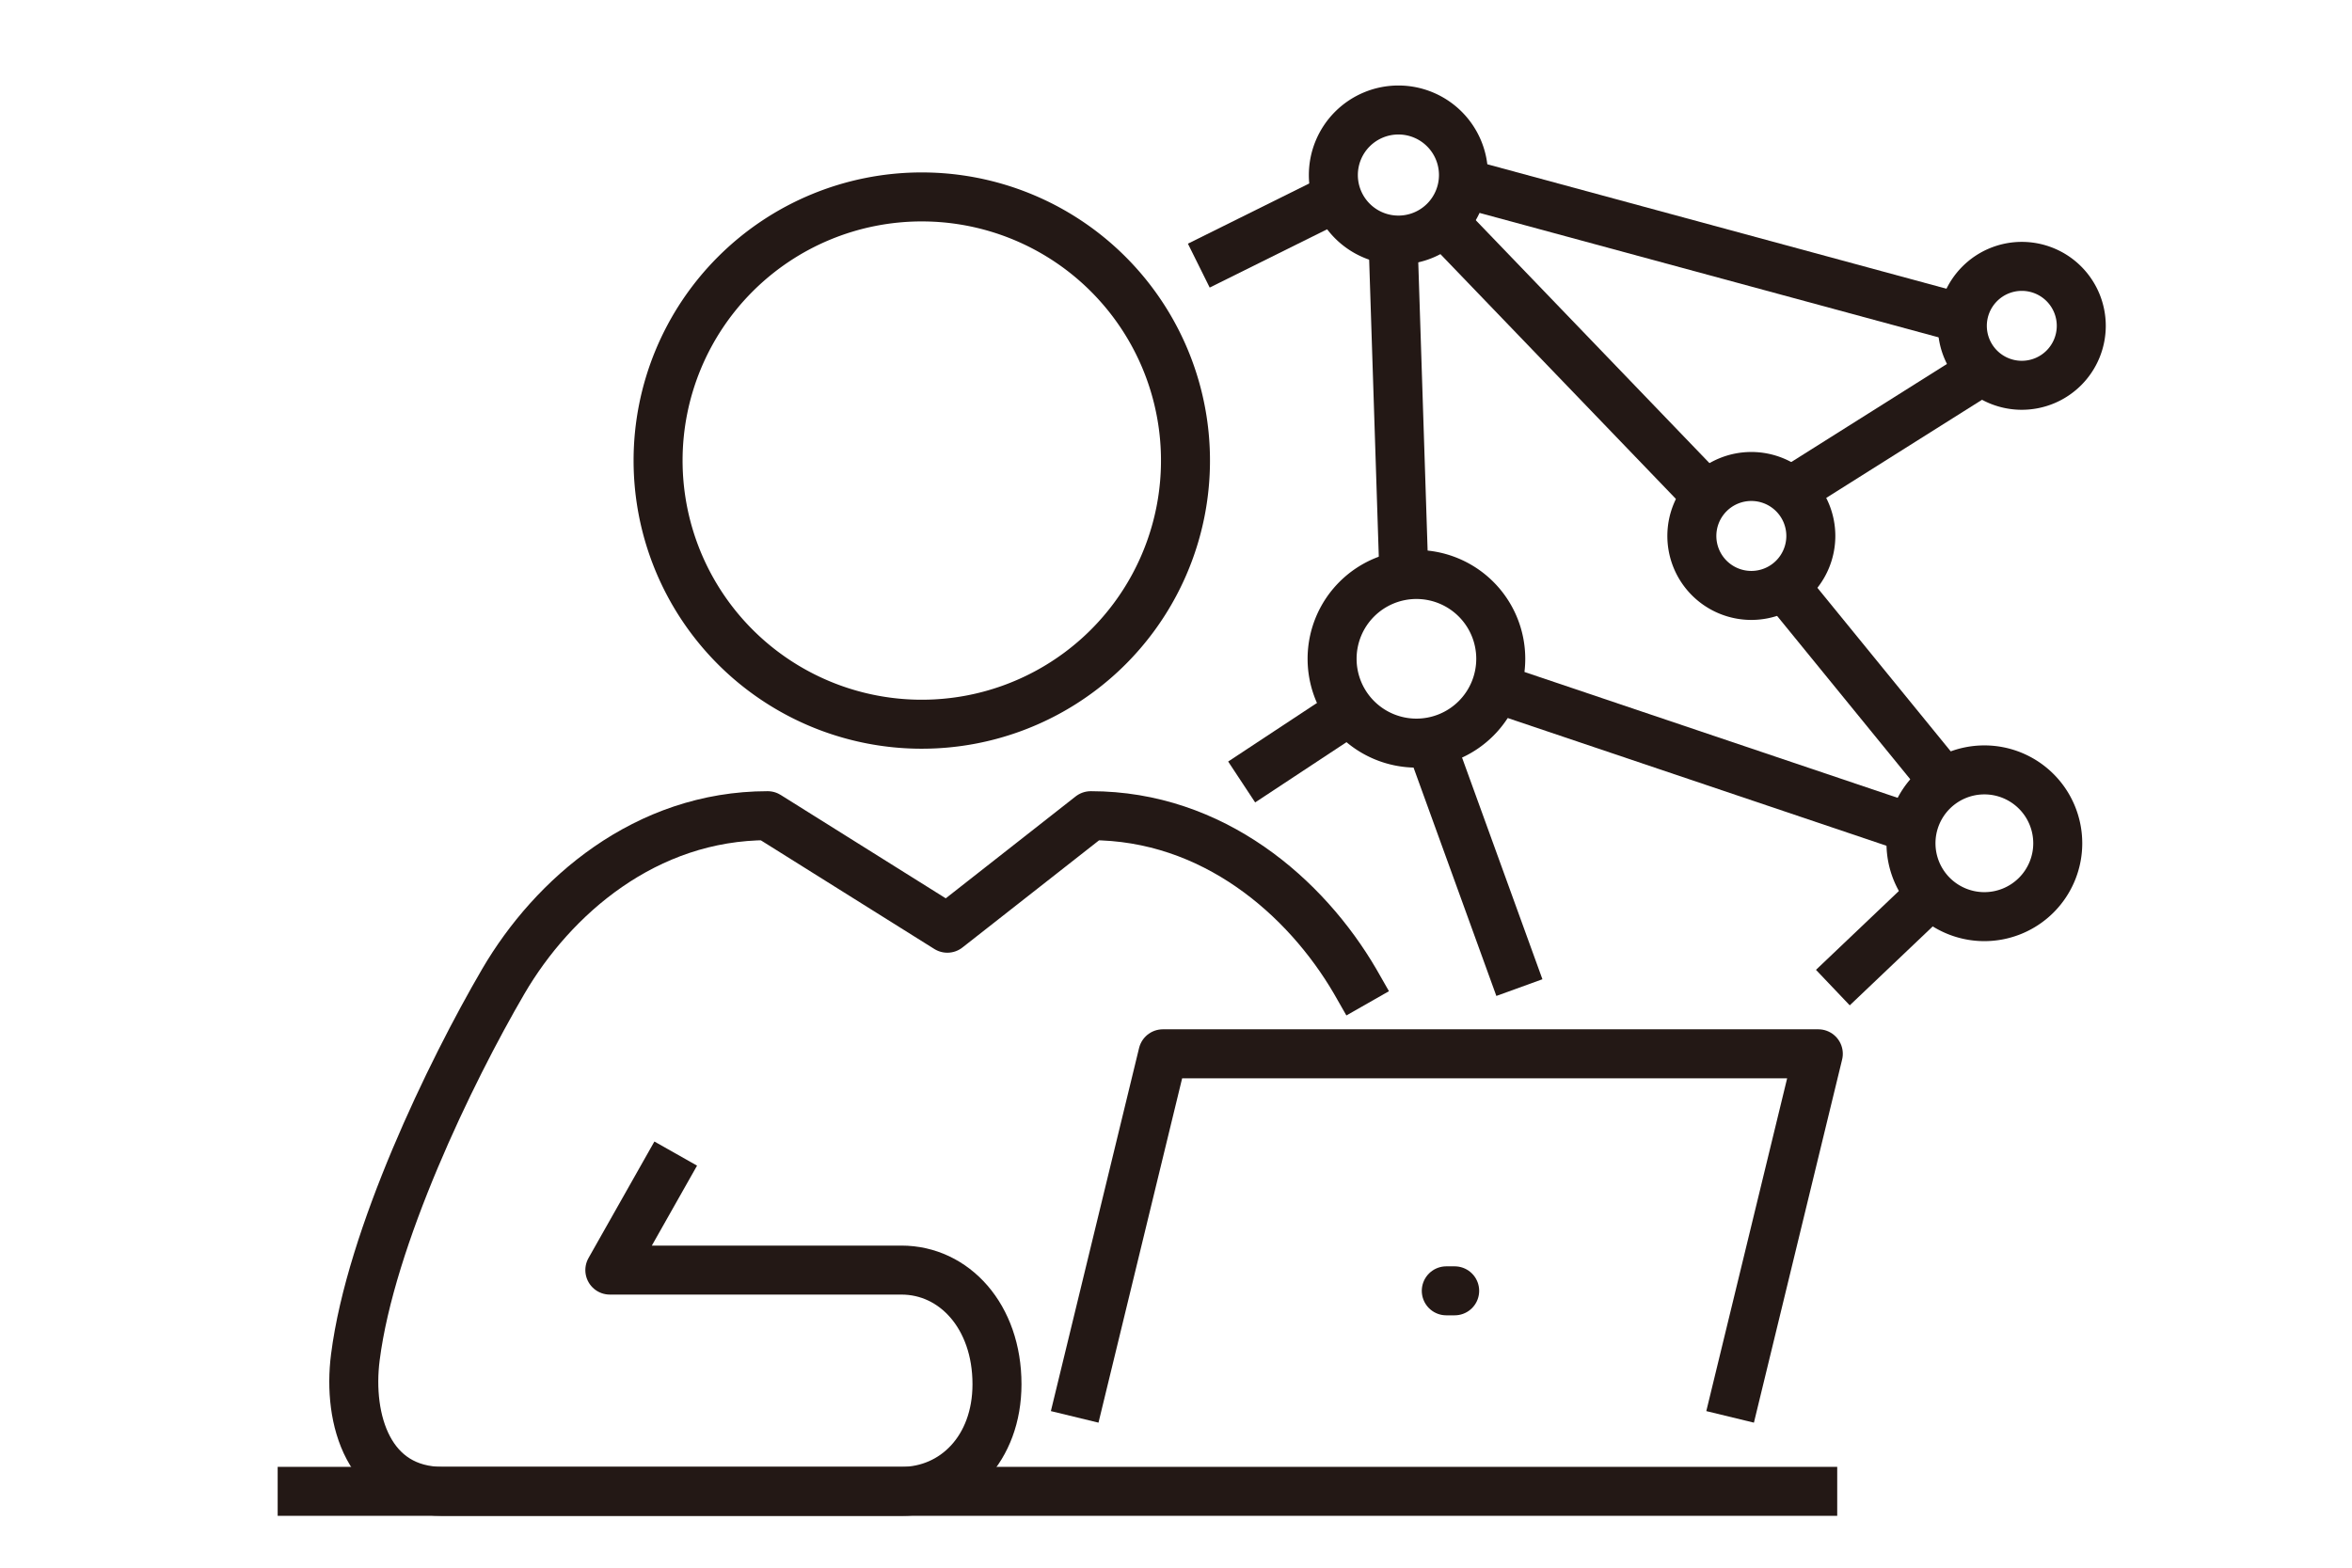
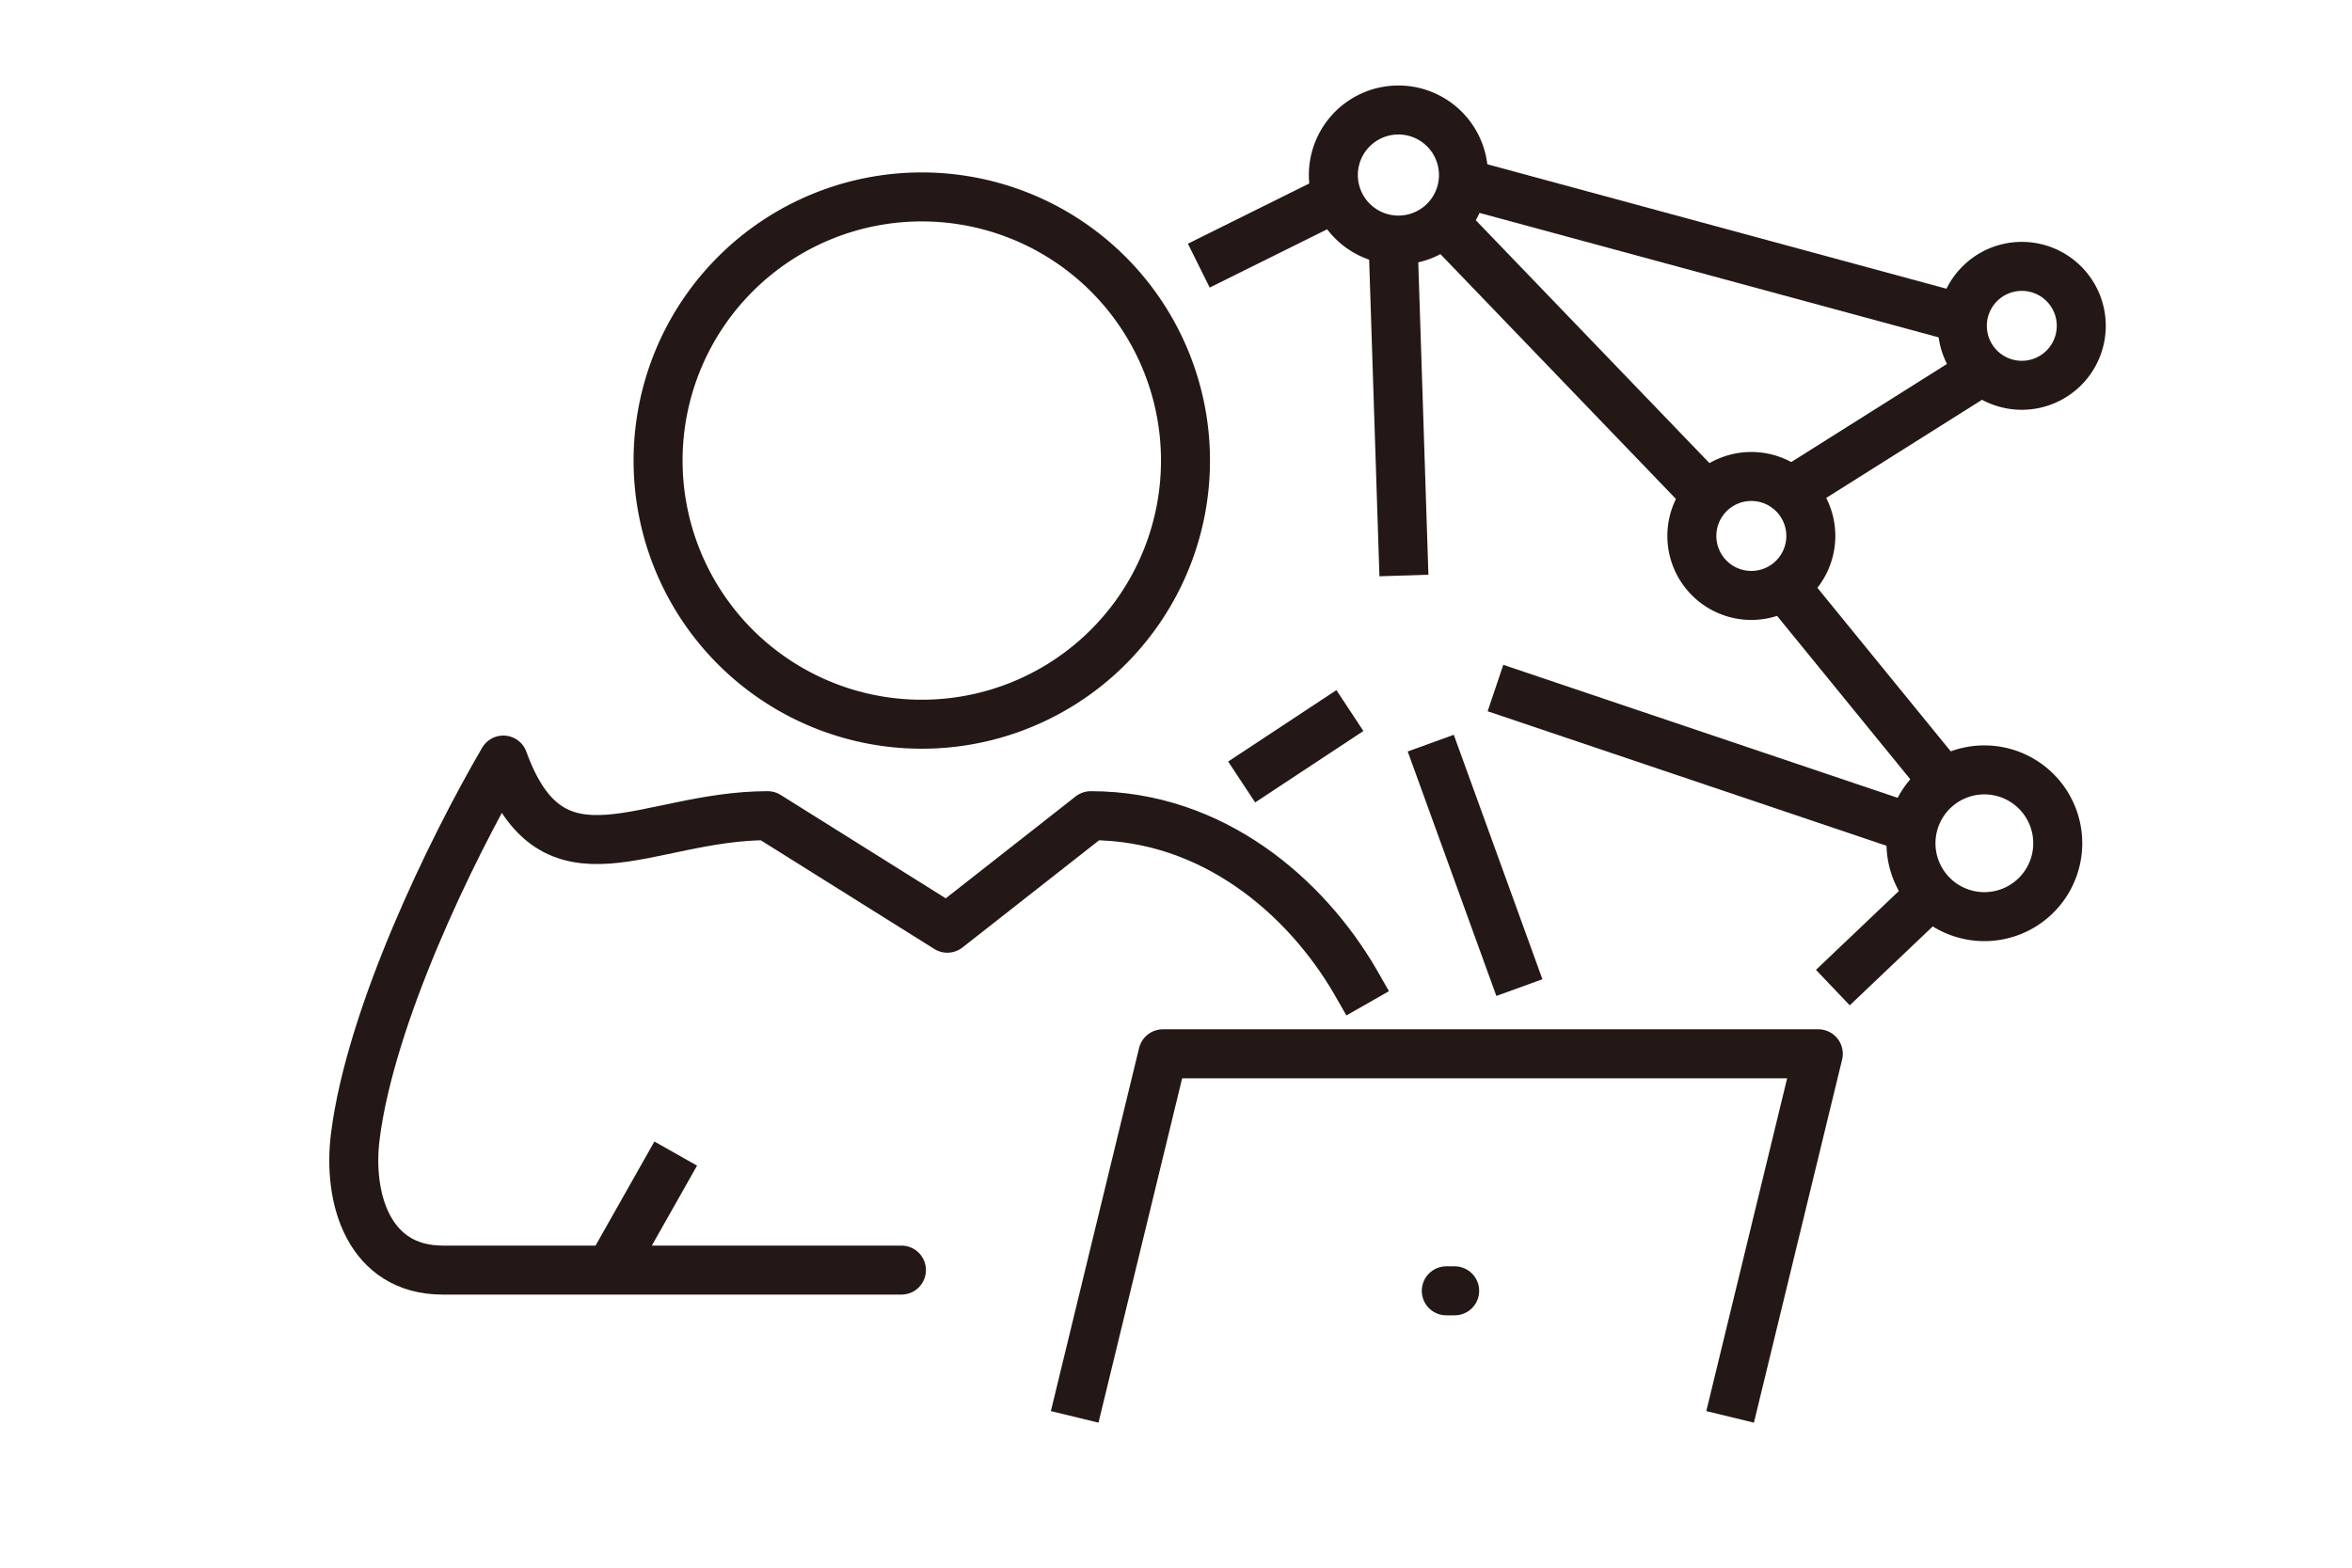
<svg xmlns="http://www.w3.org/2000/svg" width="144" height="96" viewBox="0 0 144 96">
  <g id="support3" transform="translate(-537 -6946)">
    <g id="support03" transform="translate(12)">
      <path id="パス_11249" data-name="パス 11249" d="M175.6,5.983A3.983,3.983,0,1,0,179.586,2,3.983,3.983,0,0,0,175.6,5.983Z" transform="translate(431.034 6950.736)" fill="none" stroke="#231815" stroke-linejoin="round" stroke-width="3" />
      <path id="パス_11250" data-name="パス 11250" d="M235.225,66.612a3.642,3.642,0,1,0,3.642-3.642A3.642,3.642,0,0,0,235.225,66.612Z" transform="translate(393.358 6912.208)" fill="none" stroke="#231815" stroke-linejoin="round" stroke-width="3" />
      <path id="パス_11251" data-name="パス 11251" d="M280.214,31.657a3.641,3.641,0,1,0,3.641-3.643A3.642,3.642,0,0,0,280.214,31.657Z" transform="translate(364.929 6934.298)" fill="none" stroke="#231815" stroke-linejoin="round" stroke-width="3" />
      <path id="パス_11252" data-name="パス 11252" d="M271.672,116.276a4.493,4.493,0,1,0,4.492-4.494A4.493,4.493,0,0,0,271.672,116.276Z" transform="translate(370.327 6881.364)" fill="none" stroke="#231815" stroke-linejoin="round" stroke-width="3" />
-       <path id="パス_11253" data-name="パス 11253" d="M175.385,84.438a5.163,5.163,0,1,0,5.164-5.164A5.163,5.163,0,0,0,175.385,84.438Z" transform="translate(431.172 6901.906)" fill="none" stroke="#231815" stroke-linejoin="round" stroke-width="3" />
      <line id="線_359" data-name="線 359" x1="11.763" y2="7.411" transform="translate(634.621 6968.686)" fill="none" stroke="#231815" stroke-miterlimit="10" stroke-width="3" />
      <line id="線_360" data-name="線 360" x1="30.604" y1="8.297" transform="translate(614.571 6957.21)" fill="none" stroke="#231815" stroke-miterlimit="10" stroke-width="3" />
      <line id="線_361" data-name="線 361" y1="4.207" x2="8.476" transform="translate(598.396 6958.059)" fill="none" stroke="#231815" stroke-miterlimit="10" stroke-width="3" />
      <line id="線_362" data-name="線 362" x1="6.627" y2="4.373" transform="translate(601.02 6989.513)" fill="none" stroke="#231815" stroke-miterlimit="10" stroke-width="3" />
      <line id="線_363" data-name="線 363" x1="5.427" y1="14.97" transform="translate(612.597 6991.507)" fill="none" stroke="#231815" stroke-miterlimit="10" stroke-width="3" />
      <line id="線_364" data-name="線 364" x2="25.529" y2="8.611" transform="translate(616.559 6988.134)" fill="none" stroke="#231815" stroke-miterlimit="10" stroke-width="3" />
      <line id="線_365" data-name="線 365" x1="9.798" y1="12.021" transform="translate(634.227 6981.864)" fill="none" stroke="#231815" stroke-miterlimit="10" stroke-width="3" />
      <line id="線_366" data-name="線 366" x1="16.352" y1="17.001" transform="translate(613.174 6959.383)" fill="none" stroke="#231815" stroke-miterlimit="10" stroke-width="3" />
      <line id="線_367" data-name="線 367" x2="0.666" y2="20.538" transform="translate(610.288 6960.703)" fill="none" stroke="#231815" stroke-miterlimit="10" stroke-width="3" />
      <line id="線_368" data-name="線 368" x1="6.029" y2="5.735" transform="translate(637.216 7000.742)" fill="none" stroke="#231815" stroke-miterlimit="10" stroke-width="3" />
-       <line id="線_369" data-name="線 369" x1="95.483" transform="translate(542 7037.325)" fill="none" stroke="#231815" stroke-linejoin="round" stroke-width="3" />
-       <path id="パス_11254" data-name="パス 11254" d="M32.371,140.091l-4.034,7.135H46.19c3.231,0,5.85,2.827,5.85,6.986,0,3.966-2.619,6.564-5.85,6.564H18.107c-4.523,0-5.842-4.37-5.35-8.215.935-7.342,5.8-17.437,9.059-23.018C24.84,124.366,30.513,119.4,38,119.4l11,6.891,8.782-6.891c7.489,0,13.16,4.966,16.184,10.143.248.424.5.875.769,1.347" transform="translate(534 6876.55)" fill="none" stroke="#231815" stroke-linejoin="round" stroke-width="3" />
+       <path id="パス_11254" data-name="パス 11254" d="M32.371,140.091l-4.034,7.135H46.19H18.107c-4.523,0-5.842-4.37-5.35-8.215.935-7.342,5.8-17.437,9.059-23.018C24.84,124.366,30.513,119.4,38,119.4l11,6.891,8.782-6.891c7.489,0,13.16,4.966,16.184,10.143.248.424.5.875.769,1.347" transform="translate(534 6876.55)" fill="none" stroke="#231815" stroke-linejoin="round" stroke-width="3" />
      <path id="パス_11255" data-name="パス 11255" d="M172.706,181.248l5.4-22.234H137.978l-5.4,22.234" transform="translate(458.219 6851.517)" fill="none" stroke="#231815" stroke-linejoin="round" stroke-width="3" />
      <line id="線_370" data-name="線 370" x1="0.513" transform="translate(613.548 7025.046)" fill="none" stroke="#231815" stroke-linecap="round" stroke-linejoin="round" stroke-width="3" />
      <path id="パス_11256" data-name="パス 11256" d="M63.277,32.6A16.145,16.145,0,1,0,79.422,16.46,16.144,16.144,0,0,0,63.277,32.6Z" transform="translate(502.014 6941.599)" fill="none" stroke="#231815" stroke-miterlimit="10" stroke-width="3" />
    </g>
    <rect id="長方形_1749" data-name="長方形 1749" width="144" height="96" transform="translate(537 6946)" fill="none" />
  </g>
</svg>